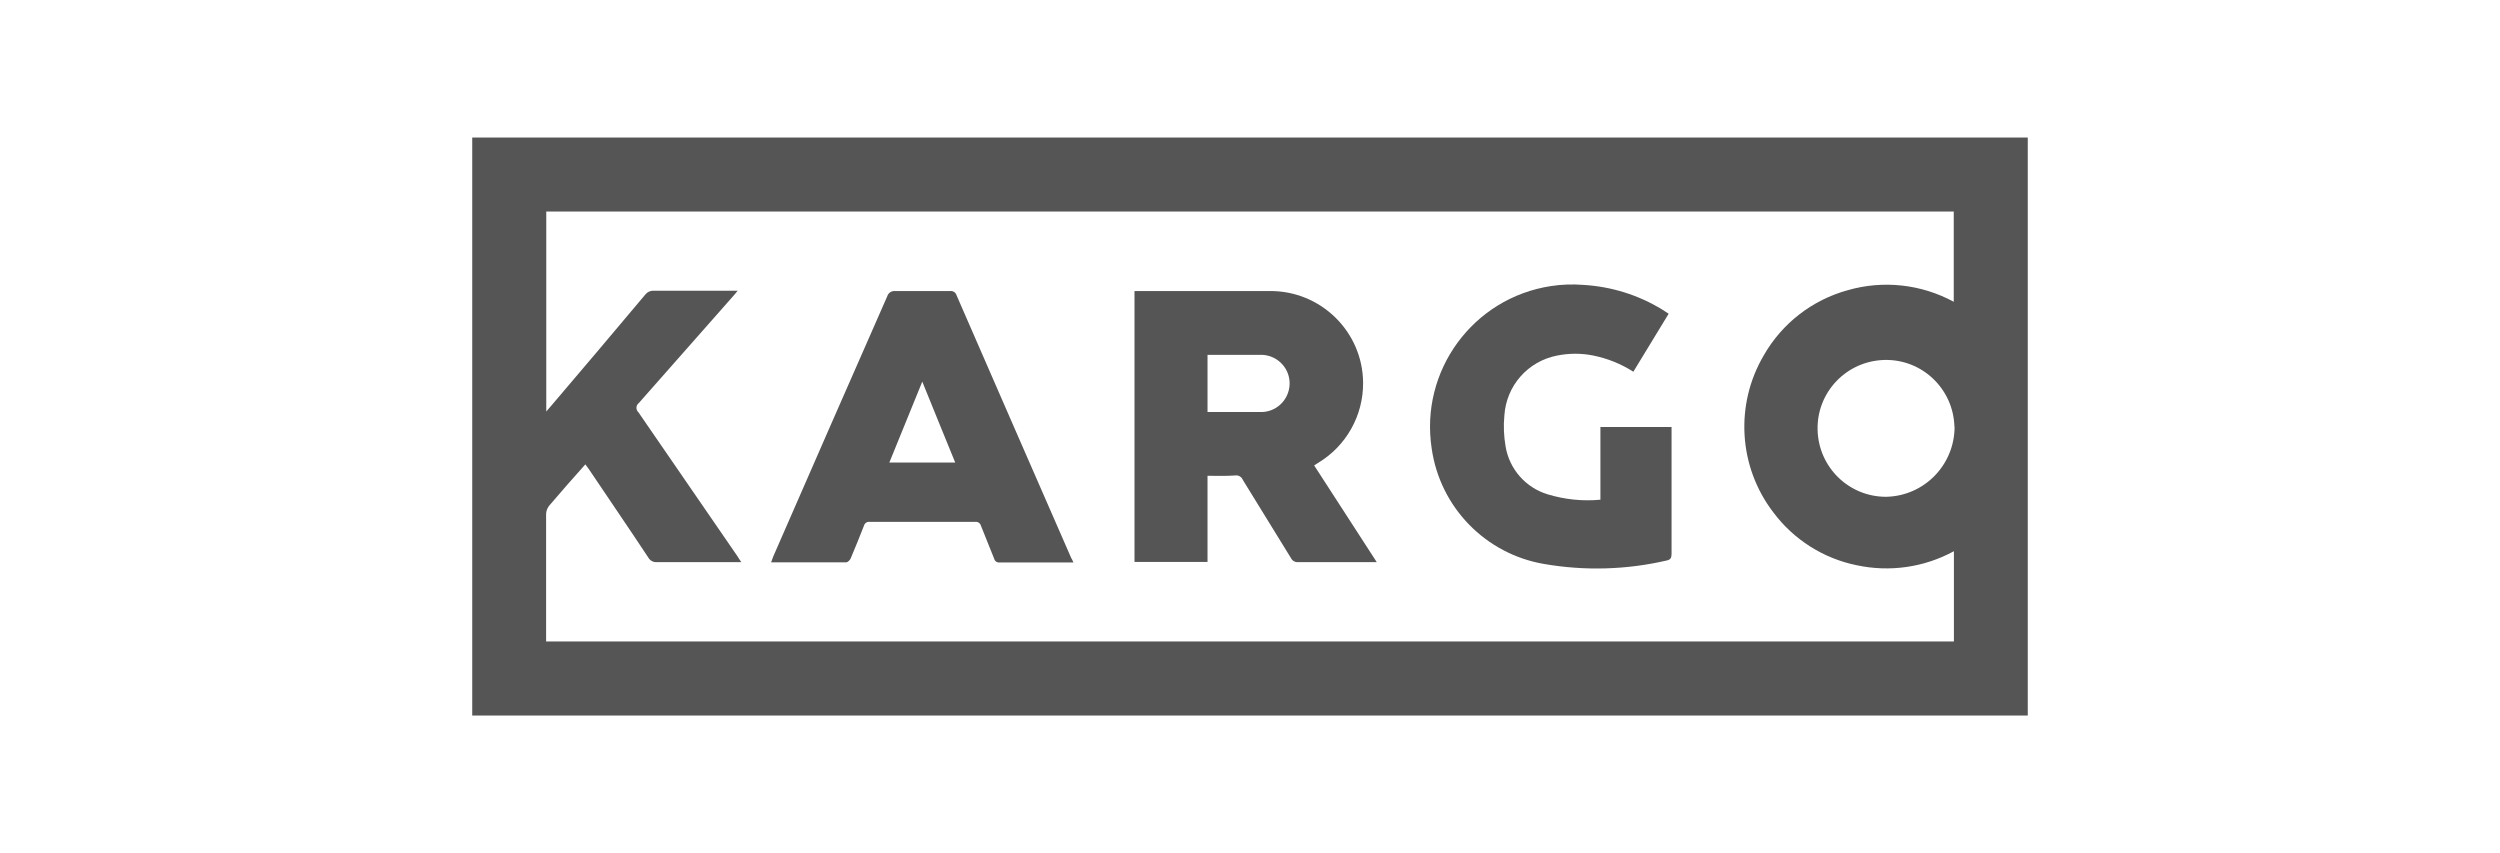
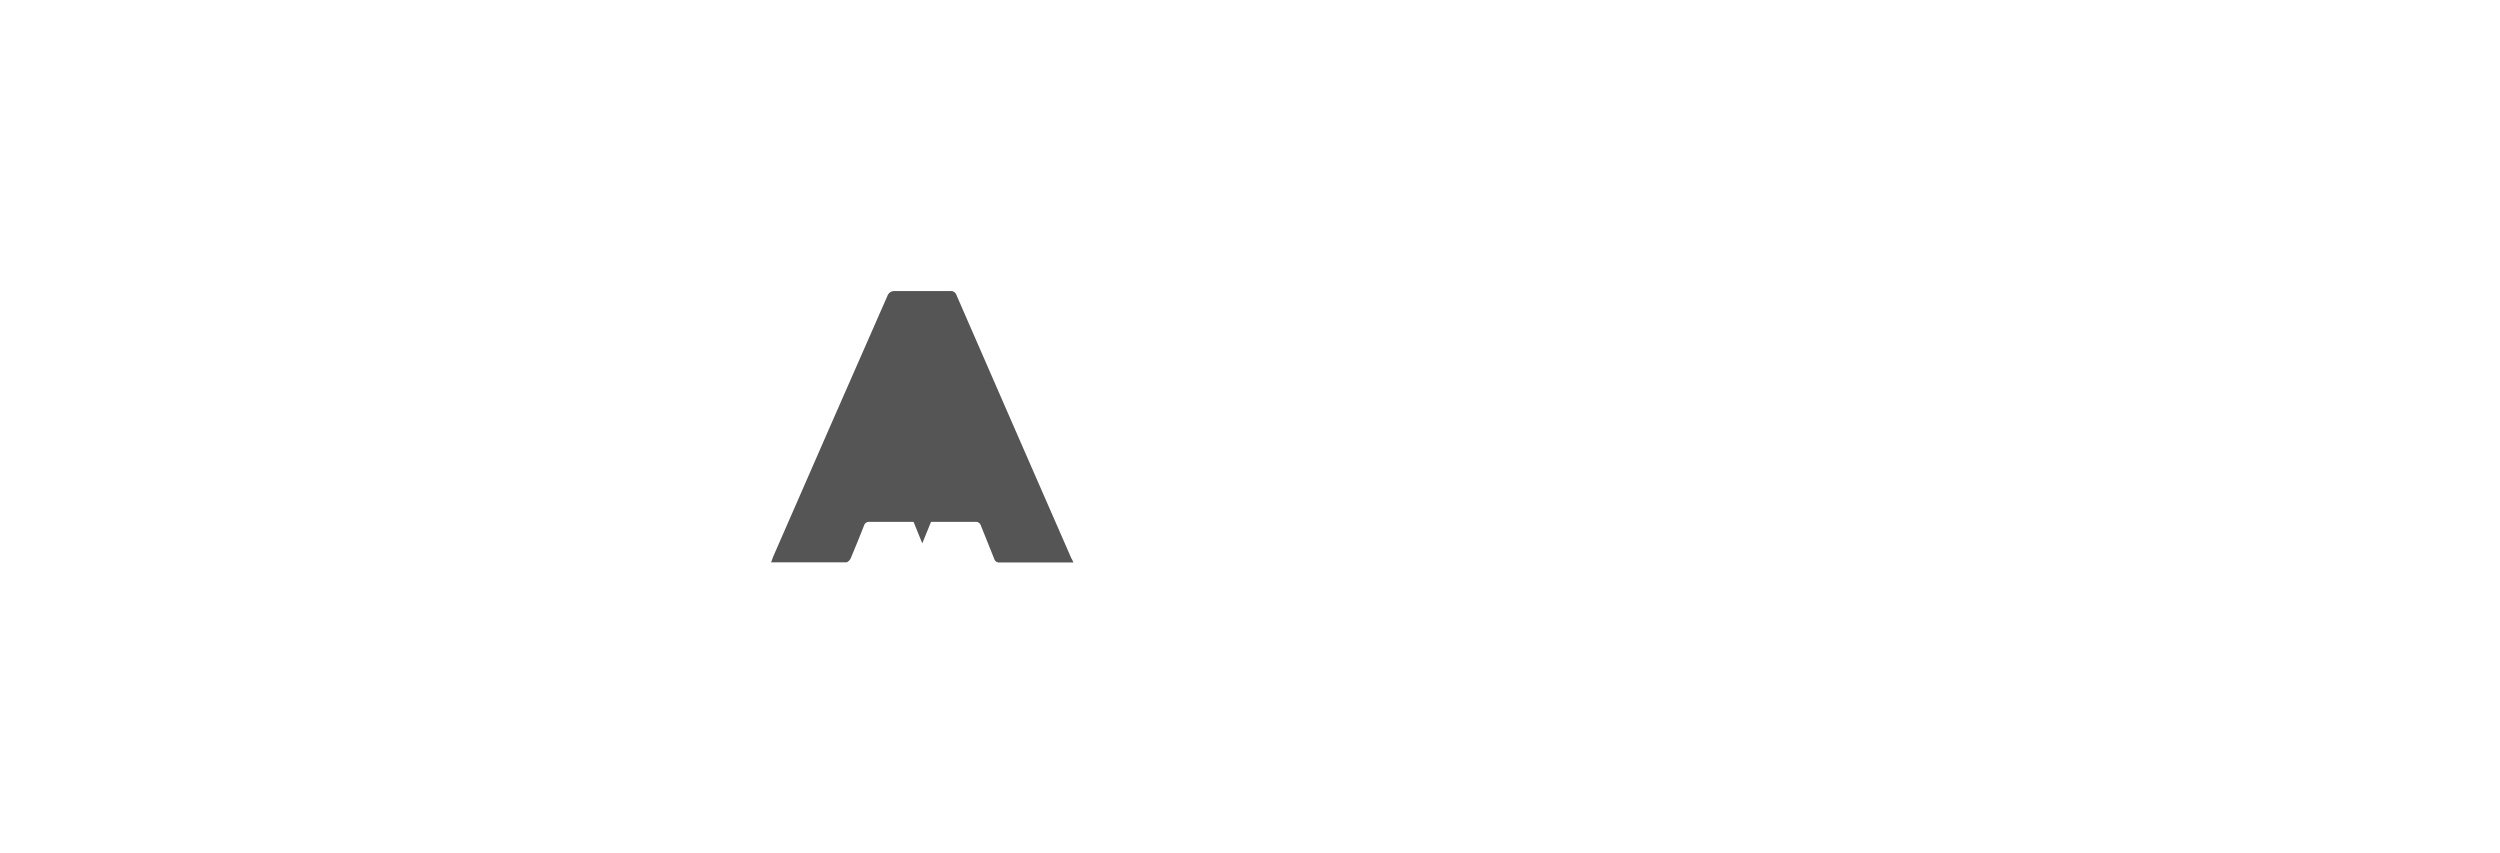
<svg xmlns="http://www.w3.org/2000/svg" id="uuid-f5ea2551-dd4e-40fe-b284-c8a9c51cf129" width="146.54" height="50" viewBox="0 0 146.54 50">
  <defs>
    <style>.uuid-2c14c635-1f5f-4f79-9b2f-0ab73a8bbef7{fill:#555;}</style>
  </defs>
-   <path class="uuid-2c14c635-1f5f-4f79-9b2f-0ab73a8bbef7" d="m27.68,8.06h91.18v33.88H27.68s0-33.88,0-33.88Zm4.34,4.32v11.74l.32-.37c1.84-2.16,3.67-4.32,5.49-6.49.12-.15.3-.23.49-.22h4.92c-.11.13-.17.22-.25.3-1.84,2.08-3.69,4.18-5.54,6.28-.16.12-.19.34-.07.5,0,.01.02.02.03.03,1.94,2.82,3.88,5.64,5.82,8.46.06.09.12.2.22.34h-4.94c-.21.02-.41-.09-.51-.27-1.15-1.74-2.33-3.46-3.49-5.19-.06-.09-.12-.17-.2-.27-.73.82-1.43,1.61-2.11,2.41-.11.14-.18.3-.19.48v7.49h82.52v-5.29c-1.74.95-3.77,1.24-5.71.82-1.95-.4-3.68-1.5-4.87-3.09-2.05-2.67-2.27-6.32-.56-9.22,1.07-1.87,2.84-3.24,4.92-3.81,2.08-.6,4.31-.35,6.21.68v-5.29H32.02Zm82.54,12.63c-.06-2.21-1.89-3.97-4.11-3.91-2.22.06-3.97,1.89-3.91,4.11.06,2.18,1.83,3.91,4.01,3.91,2.24-.04,4.02-1.87,4.02-4.11Z" />
-   <path class="uuid-2c14c635-1f5f-4f79-9b2f-0ab73a8bbef7" d="m70.78,27.89v5.05h-4.28v-15.88h7.92c2.99-.03,5.45,2.37,5.48,5.36.02,1.93-.99,3.73-2.65,4.72l-.22.14c1.22,1.89,2.43,3.76,3.67,5.67h-4.6c-.18.02-.35-.08-.43-.24-.94-1.53-1.88-3.05-2.82-4.58-.07-.18-.26-.29-.45-.26-.54.04-1.03.02-1.61.02Zm0-3.74h3.05c.92.05,1.71-.66,1.76-1.59.05-.92-.66-1.71-1.59-1.76h-3.22v3.36h0Z" />
-   <path class="uuid-2c14c635-1f5f-4f79-9b2f-0ab73a8bbef7" d="m62.94,32.97h-4.33c-.16.02-.3-.07-.34-.23-.25-.64-.52-1.28-.77-1.92-.04-.15-.18-.25-.33-.23h-6.2c-.15-.02-.29.08-.33.23-.25.64-.51,1.28-.78,1.92-.04.09-.16.21-.24.22h-4.42l.12-.33c2.22-5.09,4.45-10.18,6.69-15.27.06-.19.24-.31.43-.3h3.25c.17-.02.33.08.38.25,2.24,5.14,4.48,10.28,6.73,15.42.05.06.07.13.12.25h.01Zm-10.8-5.86h3.85c-.64-1.58-1.28-3.12-1.93-4.74l-1.93,4.74h0Z" />
-   <path class="uuid-2c14c635-1f5f-4f79-9b2f-0ab73a8bbef7" d="m97.81,18.39l-2.07,3.4c-.72-.46-1.51-.78-2.35-.95-.69-.14-1.41-.14-2.11,0-1.72.33-2.99,1.77-3.1,3.52-.06.6-.03,1.21.07,1.8.22,1.34,1.18,2.43,2.48,2.82,1,.3,2.04.41,3.08.31v-4.26h4.17v7.43c0,.25-.06.35-.31.4-2.34.54-4.78.61-7.15.2-3.44-.58-6.11-3.32-6.6-6.77-.7-4.56,2.42-8.82,6.98-9.52.63-.1,1.28-.12,1.92-.07,1.64.1,3.22.59,4.62,1.45l.37.24h0Z" />
+   <path class="uuid-2c14c635-1f5f-4f79-9b2f-0ab73a8bbef7" d="m62.94,32.97h-4.33c-.16.02-.3-.07-.34-.23-.25-.64-.52-1.28-.77-1.92-.04-.15-.18-.25-.33-.23h-6.2c-.15-.02-.29.08-.33.23-.25.64-.51,1.28-.78,1.92-.04.09-.16.21-.24.22h-4.42l.12-.33c2.22-5.09,4.45-10.18,6.69-15.27.06-.19.24-.31.43-.3h3.25c.17-.02.33.08.38.25,2.24,5.14,4.48,10.28,6.73,15.42.05.06.07.13.12.25h.01Zm-10.8-5.86h3.85l-1.93,4.74h0Z" />
</svg>